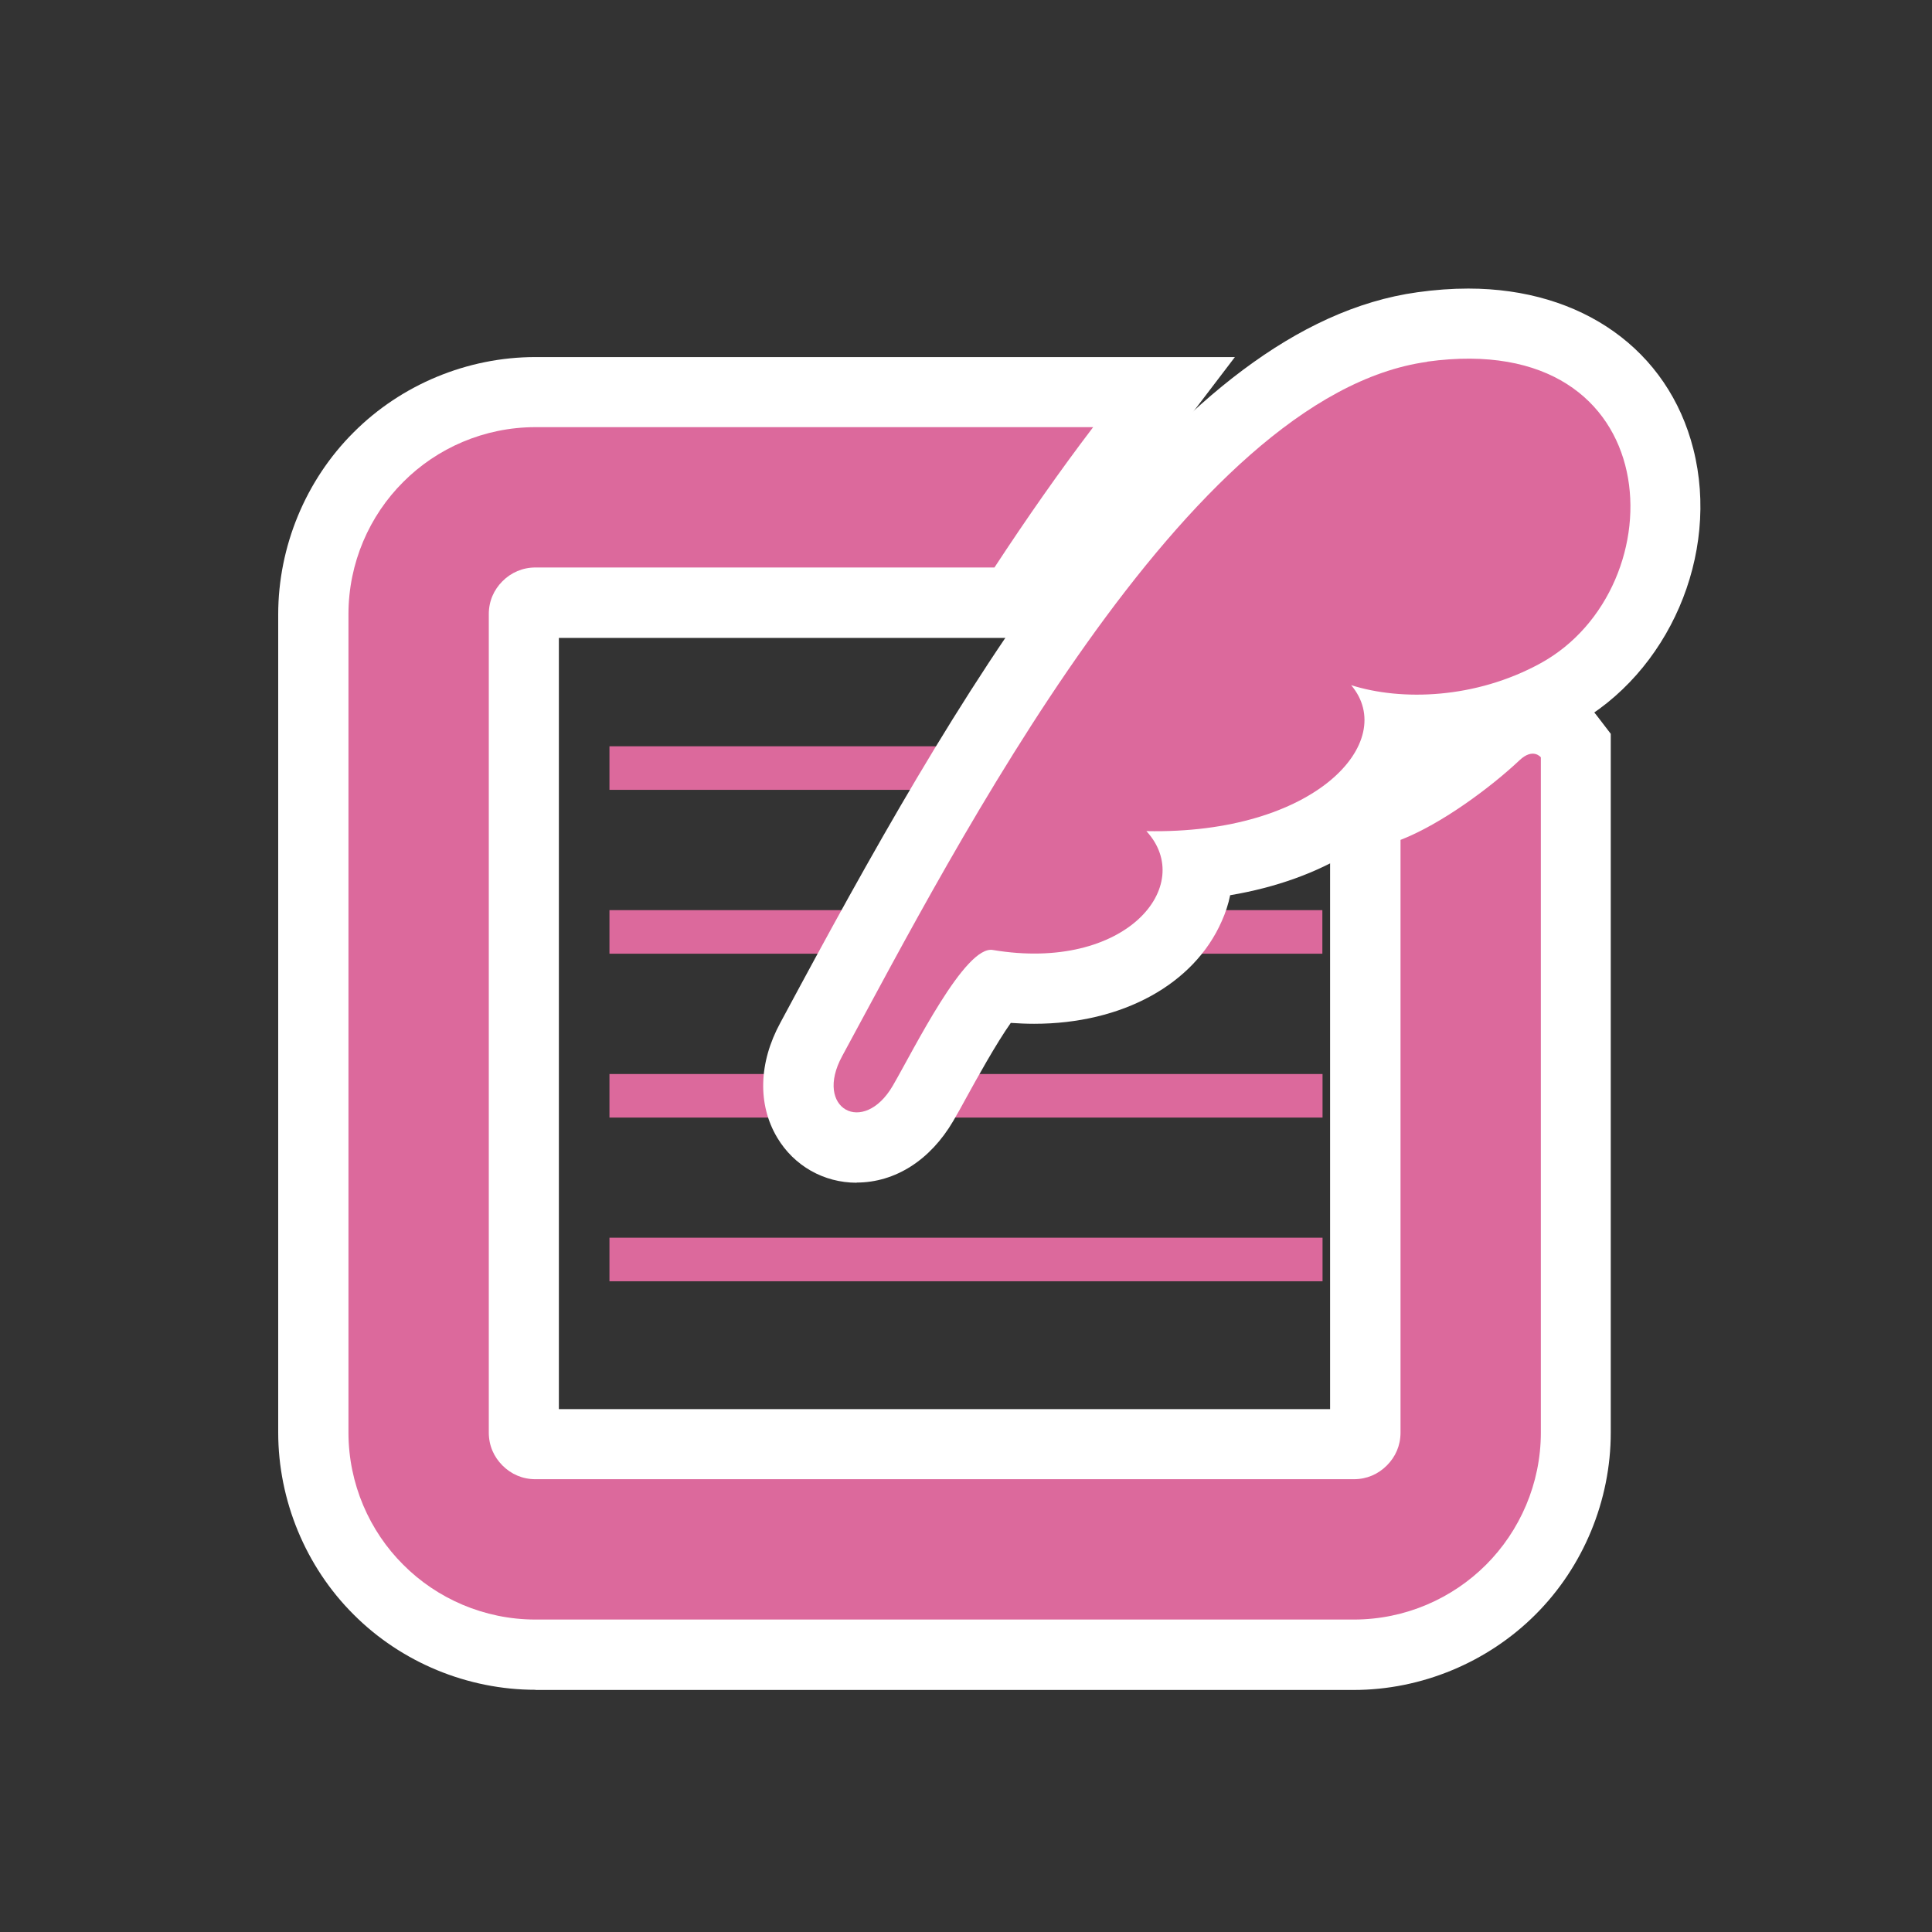
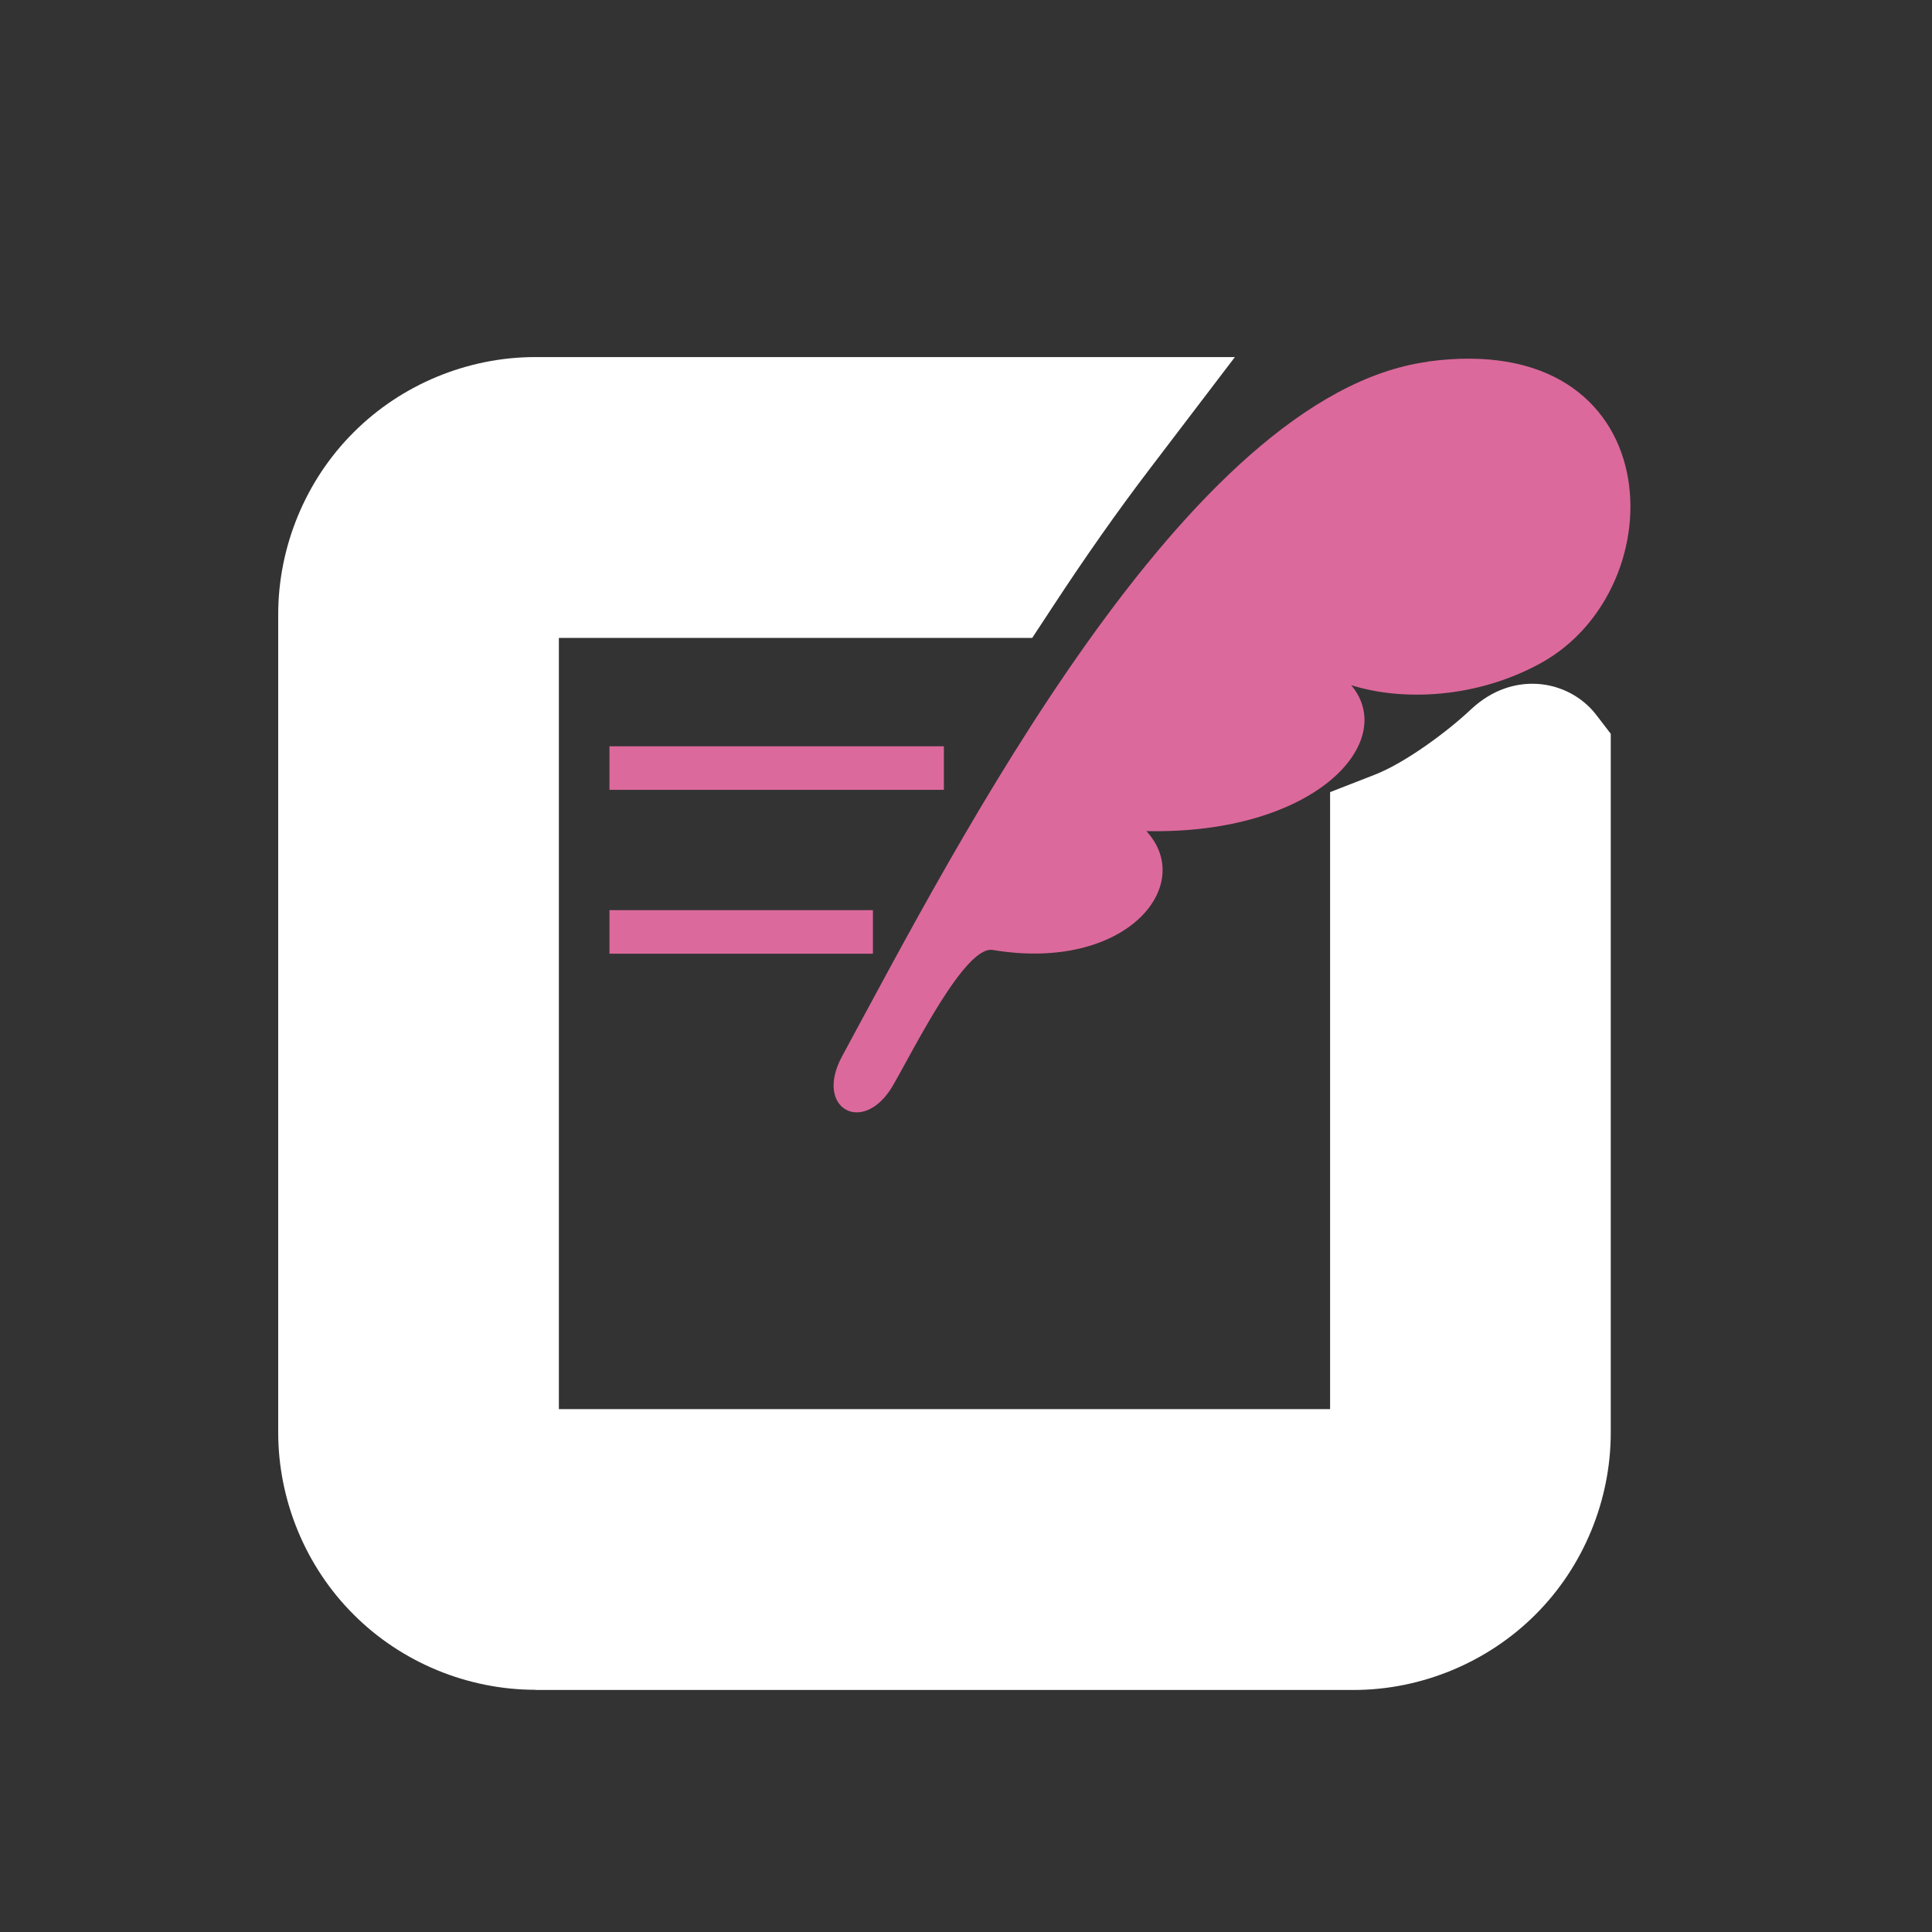
<svg xmlns="http://www.w3.org/2000/svg" id="uuid-97e5be8d-265d-47ac-a10c-f60f73e1e506" data-name="レイヤー 1" viewBox="0 0 110 110">
  <rect x="0" y="0" width="110" height="110" fill="#333333" stroke="none" />
  <defs>
    <style>
      .uuid-e3625ada-2f93-4c86-b487-634f76a658ce {
        fill: #fff;
      }

      .uuid-03b55edd-d82e-49ee-8b8f-eb11caa5591c {
        fill: #dc699c;
      }
    </style>
  </defs>
  <rect class="uuid-03b55edd-d82e-49ee-8b8f-eb11caa5591c" x="34.7" y="42.49" width="19.04" height="2.48" />
  <rect class="uuid-03b55edd-d82e-49ee-8b8f-eb11caa5591c" x="34.7" y="51.82" width="15" height="2.48" />
-   <rect class="uuid-03b55edd-d82e-49ee-8b8f-eb11caa5591c" x="66.49" y="51.82" width="8.8" height="2.48" />
-   <rect class="uuid-03b55edd-d82e-49ee-8b8f-eb11caa5591c" x="34.7" y="61.15" width="40.6" height="2.48" />
-   <rect class="uuid-03b55edd-d82e-49ee-8b8f-eb11caa5591c" x="34.7" y="70.47" width="40.6" height="2.48" />
  <g>
-     <path class="uuid-e3625ada-2f93-4c86-b487-634f76a658ce" d="m48.78,67.34c-1.88,0-3.57-.96-4.53-2.57-1.12-1.88-1.06-4.26.18-6.54l1.12-2.08c9.77-18.11,21.34-37.6,35.15-39.51.99-.14,1.97-.21,2.9-.21,6.47,0,11.38,3.5,12.81,9.13,1.53,6.01-1.39,12.78-6.81,15.73-2.55,1.39-5.44,2.17-8.39,2.25-.07.19-.15.39-.24.58-1.61,3.48-5.7,5.97-10.93,6.85-.1.5-.26.99-.48,1.48-1.58,3.6-5.67,5.84-10.68,5.84-.44,0-.88-.02-1.33-.05-.83,1.17-1.99,3.27-2.49,4.18-.3.55-.57,1.04-.79,1.41-1.3,2.22-3.3,3.5-5.5,3.5Z" />
    <path class="uuid-03b55edd-d82e-49ee-8b8f-eb11caa5591c" d="m81.26,20.6c-13.71,1.89-26.85,27.62-33.31,39.53-1.63,3,1.21,4.55,2.88,1.69,1.2-2.06,4.13-8.04,5.71-7.73,7.56,1.26,11.59-3.67,8.73-6.77,9.62.2,14.38-5.09,11.66-8.31,2.87.91,7.08.78,10.77-1.24,7.87-4.3,7.4-19.09-6.44-17.18Z" />
    <path class="uuid-e3625ada-2f93-4c86-b487-634f76a658ce" d="m30.49,96.21c-3.87,0-7.64-1.56-10.36-4.29-2.73-2.72-4.29-6.5-4.29-10.36v-46.58c0-3.86,1.56-7.64,4.29-10.36,2.71-2.72,6.48-4.29,10.35-4.29h39.83l-4.89,6.42c-1.76,2.31-3.6,4.92-5.46,7.76l-1.19,1.81h-26.95v43.91h43.91v-35.13l2.54-.99c1.7-.66,4.09-2.41,5.48-3.72,1.29-1.21,2.61-1.46,3.5-1.46,1.43,0,2.79.67,3.64,1.78l.82,1.07v39.79c0,3.86-1.56,7.64-4.29,10.36-2.72,2.72-6.49,4.29-10.35,4.29H30.49Z" />
-     <path class="uuid-03b55edd-d82e-49ee-8b8f-eb11caa5591c" d="m86.51,43.29c-1.58,1.49-4.4,3.61-6.77,4.53v33.74c0,.75-.29,1.39-.78,1.88-.49.49-1.13.78-1.88.78H30.49c-.75,0-1.39-.29-1.88-.78-.49-.49-.78-1.13-.78-1.88v-46.59c0-.75.29-1.39.78-1.88.49-.49,1.14-.78,1.88-.78h26.13c1.83-2.79,3.7-5.47,5.62-7.99h-31.75c-2.93,0-5.62,1.2-7.53,3.12-1.92,1.91-3.12,4.6-3.12,7.53v46.59c0,2.93,1.2,5.62,3.12,7.53,1.91,1.92,4.6,3.12,7.53,3.12h46.59c2.93,0,5.61-1.2,7.53-3.12,1.92-1.92,3.12-4.61,3.12-7.53v-38.44s-.44-.57-1.22.17Z" />
  </g>
</svg>